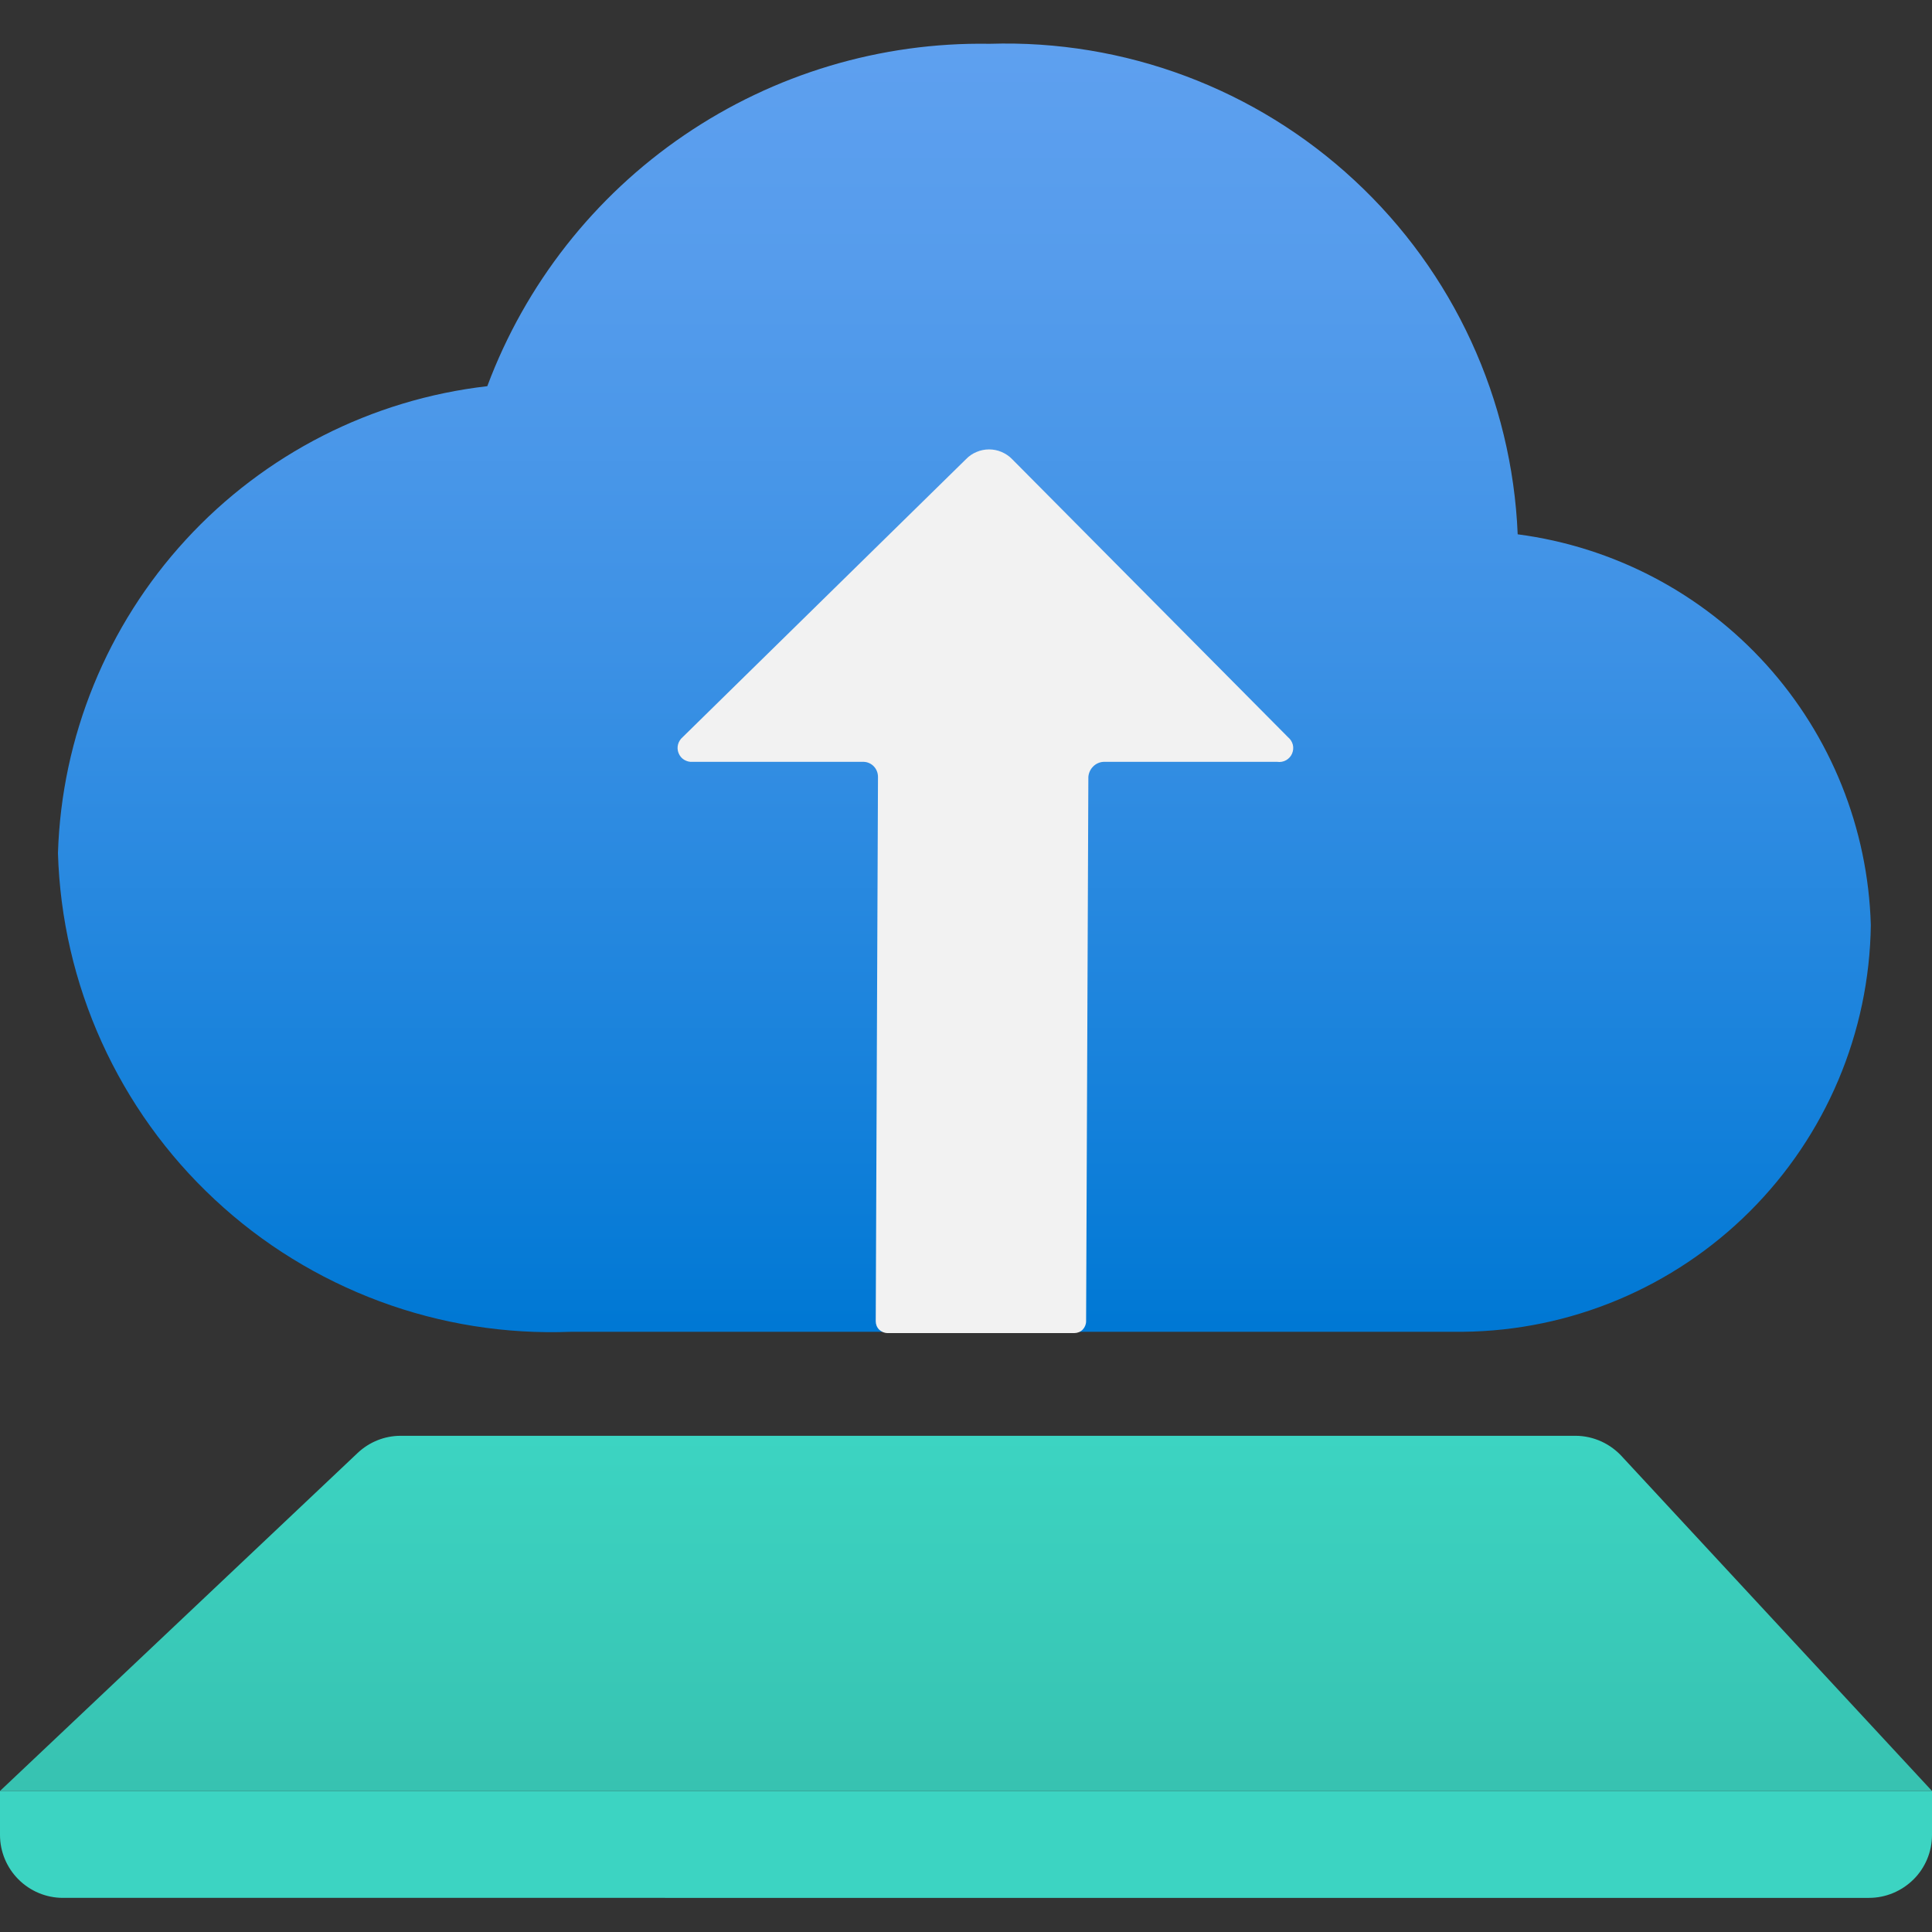
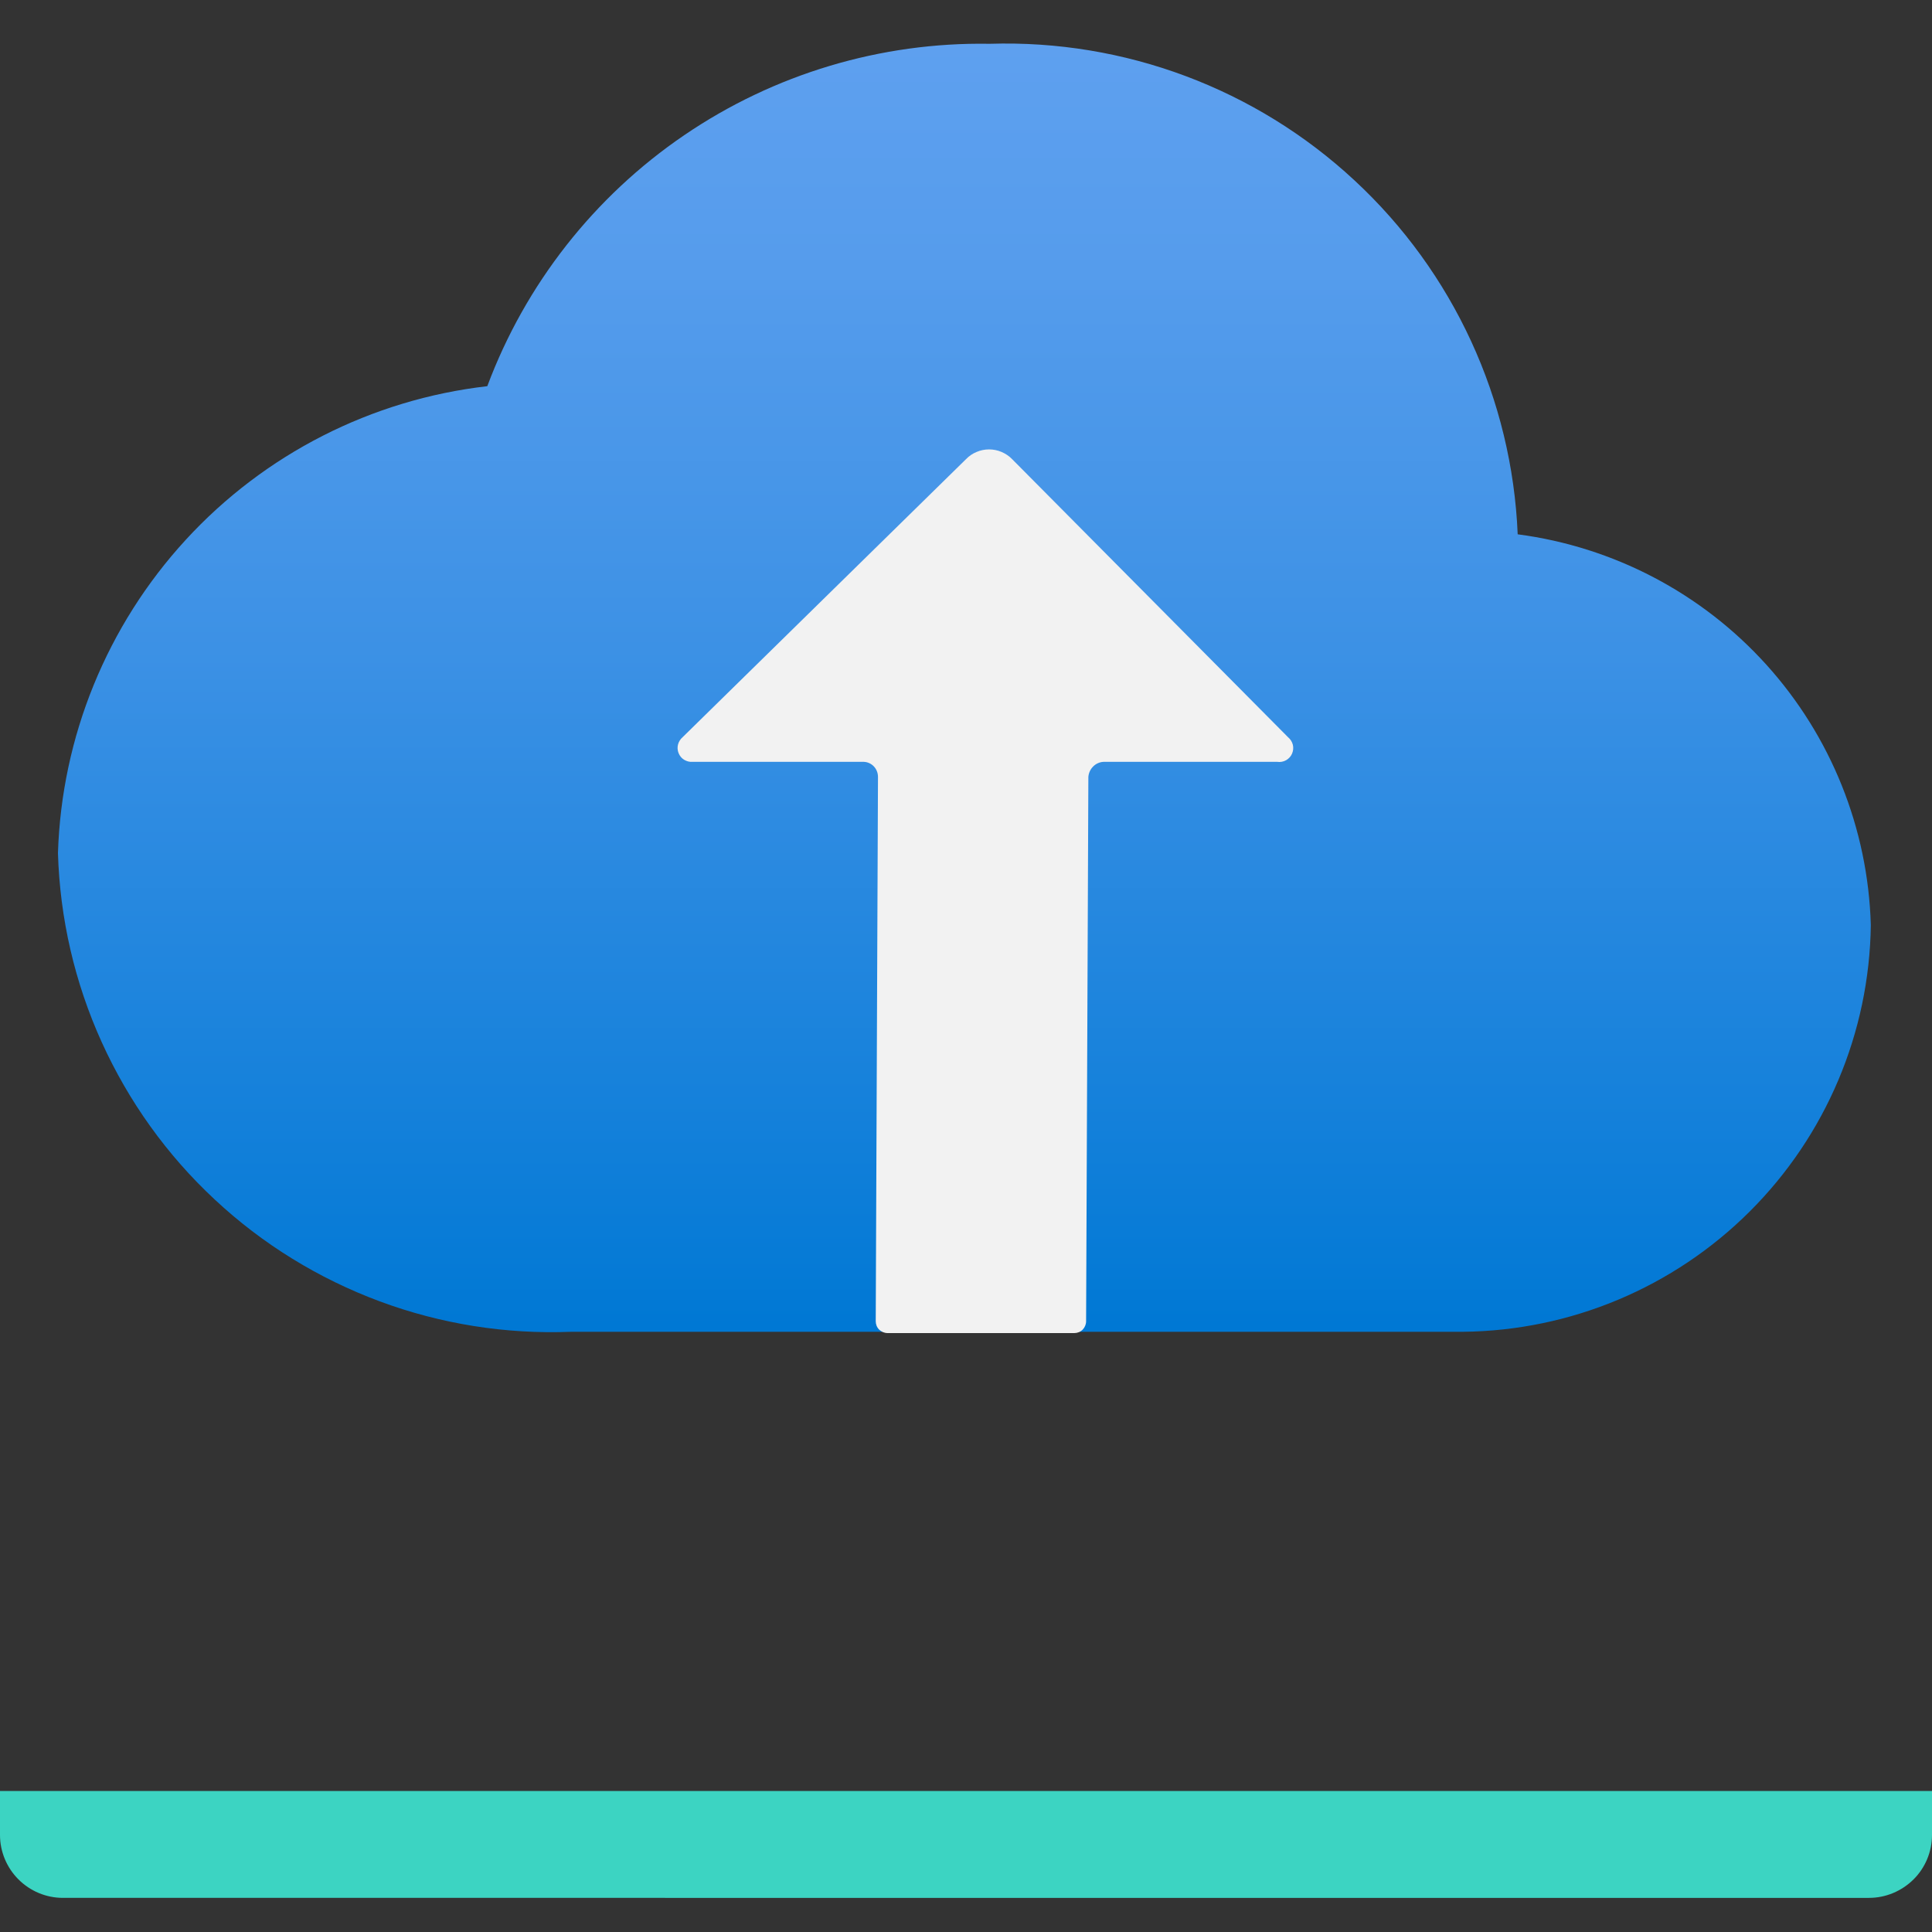
<svg xmlns="http://www.w3.org/2000/svg" id="uuid-fbbbeedf-7f03-4d62-b0f0-a4b689c041d9" width="18" height="18" viewBox="0 0 18 18">
  <rect x="0" y="0" width="18" height="18" fill="#333333" stroke="none" />
  <defs>
    <linearGradient id="uuid-7cd0ae47-6414-4b93-abc9-a7051970137a" x1="9" y1="16.686" x2="9" y2="13.377" gradientTransform="matrix(1, 0, 0, 1, 0, 0)" gradientUnits="userSpaceOnUse">
      <stop offset=".001" stop-color="#37c2b1" />
      <stop offset="1" stop-color="#3cd4c2" />
    </linearGradient>
    <linearGradient id="uuid-b101ae45-461a-4de7-b1a0-f3e29ea96cc7" x1="8.985" y1="779.158" x2="8.985" y2="791.108" gradientTransform="translate(0 791.516) scale(1 -1)" gradientUnits="userSpaceOnUse">
      <stop offset="0" stop-color="#0078d4" />
      <stop offset=".156" stop-color="#1380da" />
      <stop offset=".528" stop-color="#3c91e5" />
      <stop offset=".822" stop-color="#559cec" />
      <stop offset="1" stop-color="#5ea0ef" />
    </linearGradient>
  </defs>
  <g>
-     <path d="M18,16.686H0l3.332-3.149c.108-.102,.251-.16,.4-.16H14.68c.083,0,.165,.019,.24,.053,.076,.035,.143,.085,.198,.147l2.882,3.109Z" fill="url(#uuid-7cd0ae47-6414-4b93-abc9-a7051970137a)" />
    <path d="M0,16.686H18v.41c0,.155-.062,.305-.172,.414s-.259,.172-.414,.172H.586c-.155,0-.304-.062-.414-.172-.11-.11-.172-.259-.172-.414v-.41Z" fill="#3cd4c2" />
    <path d="M17.43,8.618c-.026-.899-.371-1.759-.974-2.426-.603-.667-1.424-1.097-2.316-1.214-.052-1.256-.598-2.442-1.52-3.297-.921-.856-2.144-1.313-3.4-1.273-1.014-.017-2.008,.281-2.846,.852-.838,.571-1.479,1.388-1.834,2.338-1.078,.124-2.075,.632-2.809,1.431-.734,.799-1.157,1.835-1.191,2.919,.018,.608,.156,1.206,.407,1.76,.251,.554,.608,1.053,1.053,1.467,.444,.415,.967,.737,1.537,.949,.57,.212,1.176,.308,1.784,.284H13.63c1.003-.01,1.962-.413,2.672-1.121,.71-.708,1.115-1.666,1.128-2.669Z" fill="url(#uuid-b101ae45-461a-4de7-b1a0-f3e29ea96cc7)" />
    <path d="M6.36,6.868l2.64-2.59c.028-.029,.061-.052,.098-.067,.037-.016,.077-.024,.117-.024s.08,.008,.117,.024c.037,.016,.07,.038,.098,.067l2.57,2.59c.022,.018,.038,.043,.045,.07,.007,.028,.004,.057-.007,.083-.011,.026-.031,.048-.056,.062-.025,.014-.054,.019-.082,.015h-1.62c-.036,.002-.071,.018-.096,.044-.026,.026-.041,.06-.044,.096l-.021,5.072c0,.029-.012,.057-.032,.078-.021,.021-.049,.032-.078,.032h-1.74c-.029,0-.057-.012-.078-.032-.021-.021-.032-.049-.032-.078l.021-5.072c0-.035-.013-.07-.037-.096-.024-.026-.057-.042-.093-.044h-1.6c-.027,.002-.054-.006-.077-.02s-.041-.036-.051-.062c-.01-.025-.012-.053-.005-.08,.007-.026,.022-.05,.043-.068Z" fill="#f2f2f2" />
  </g>
</svg>